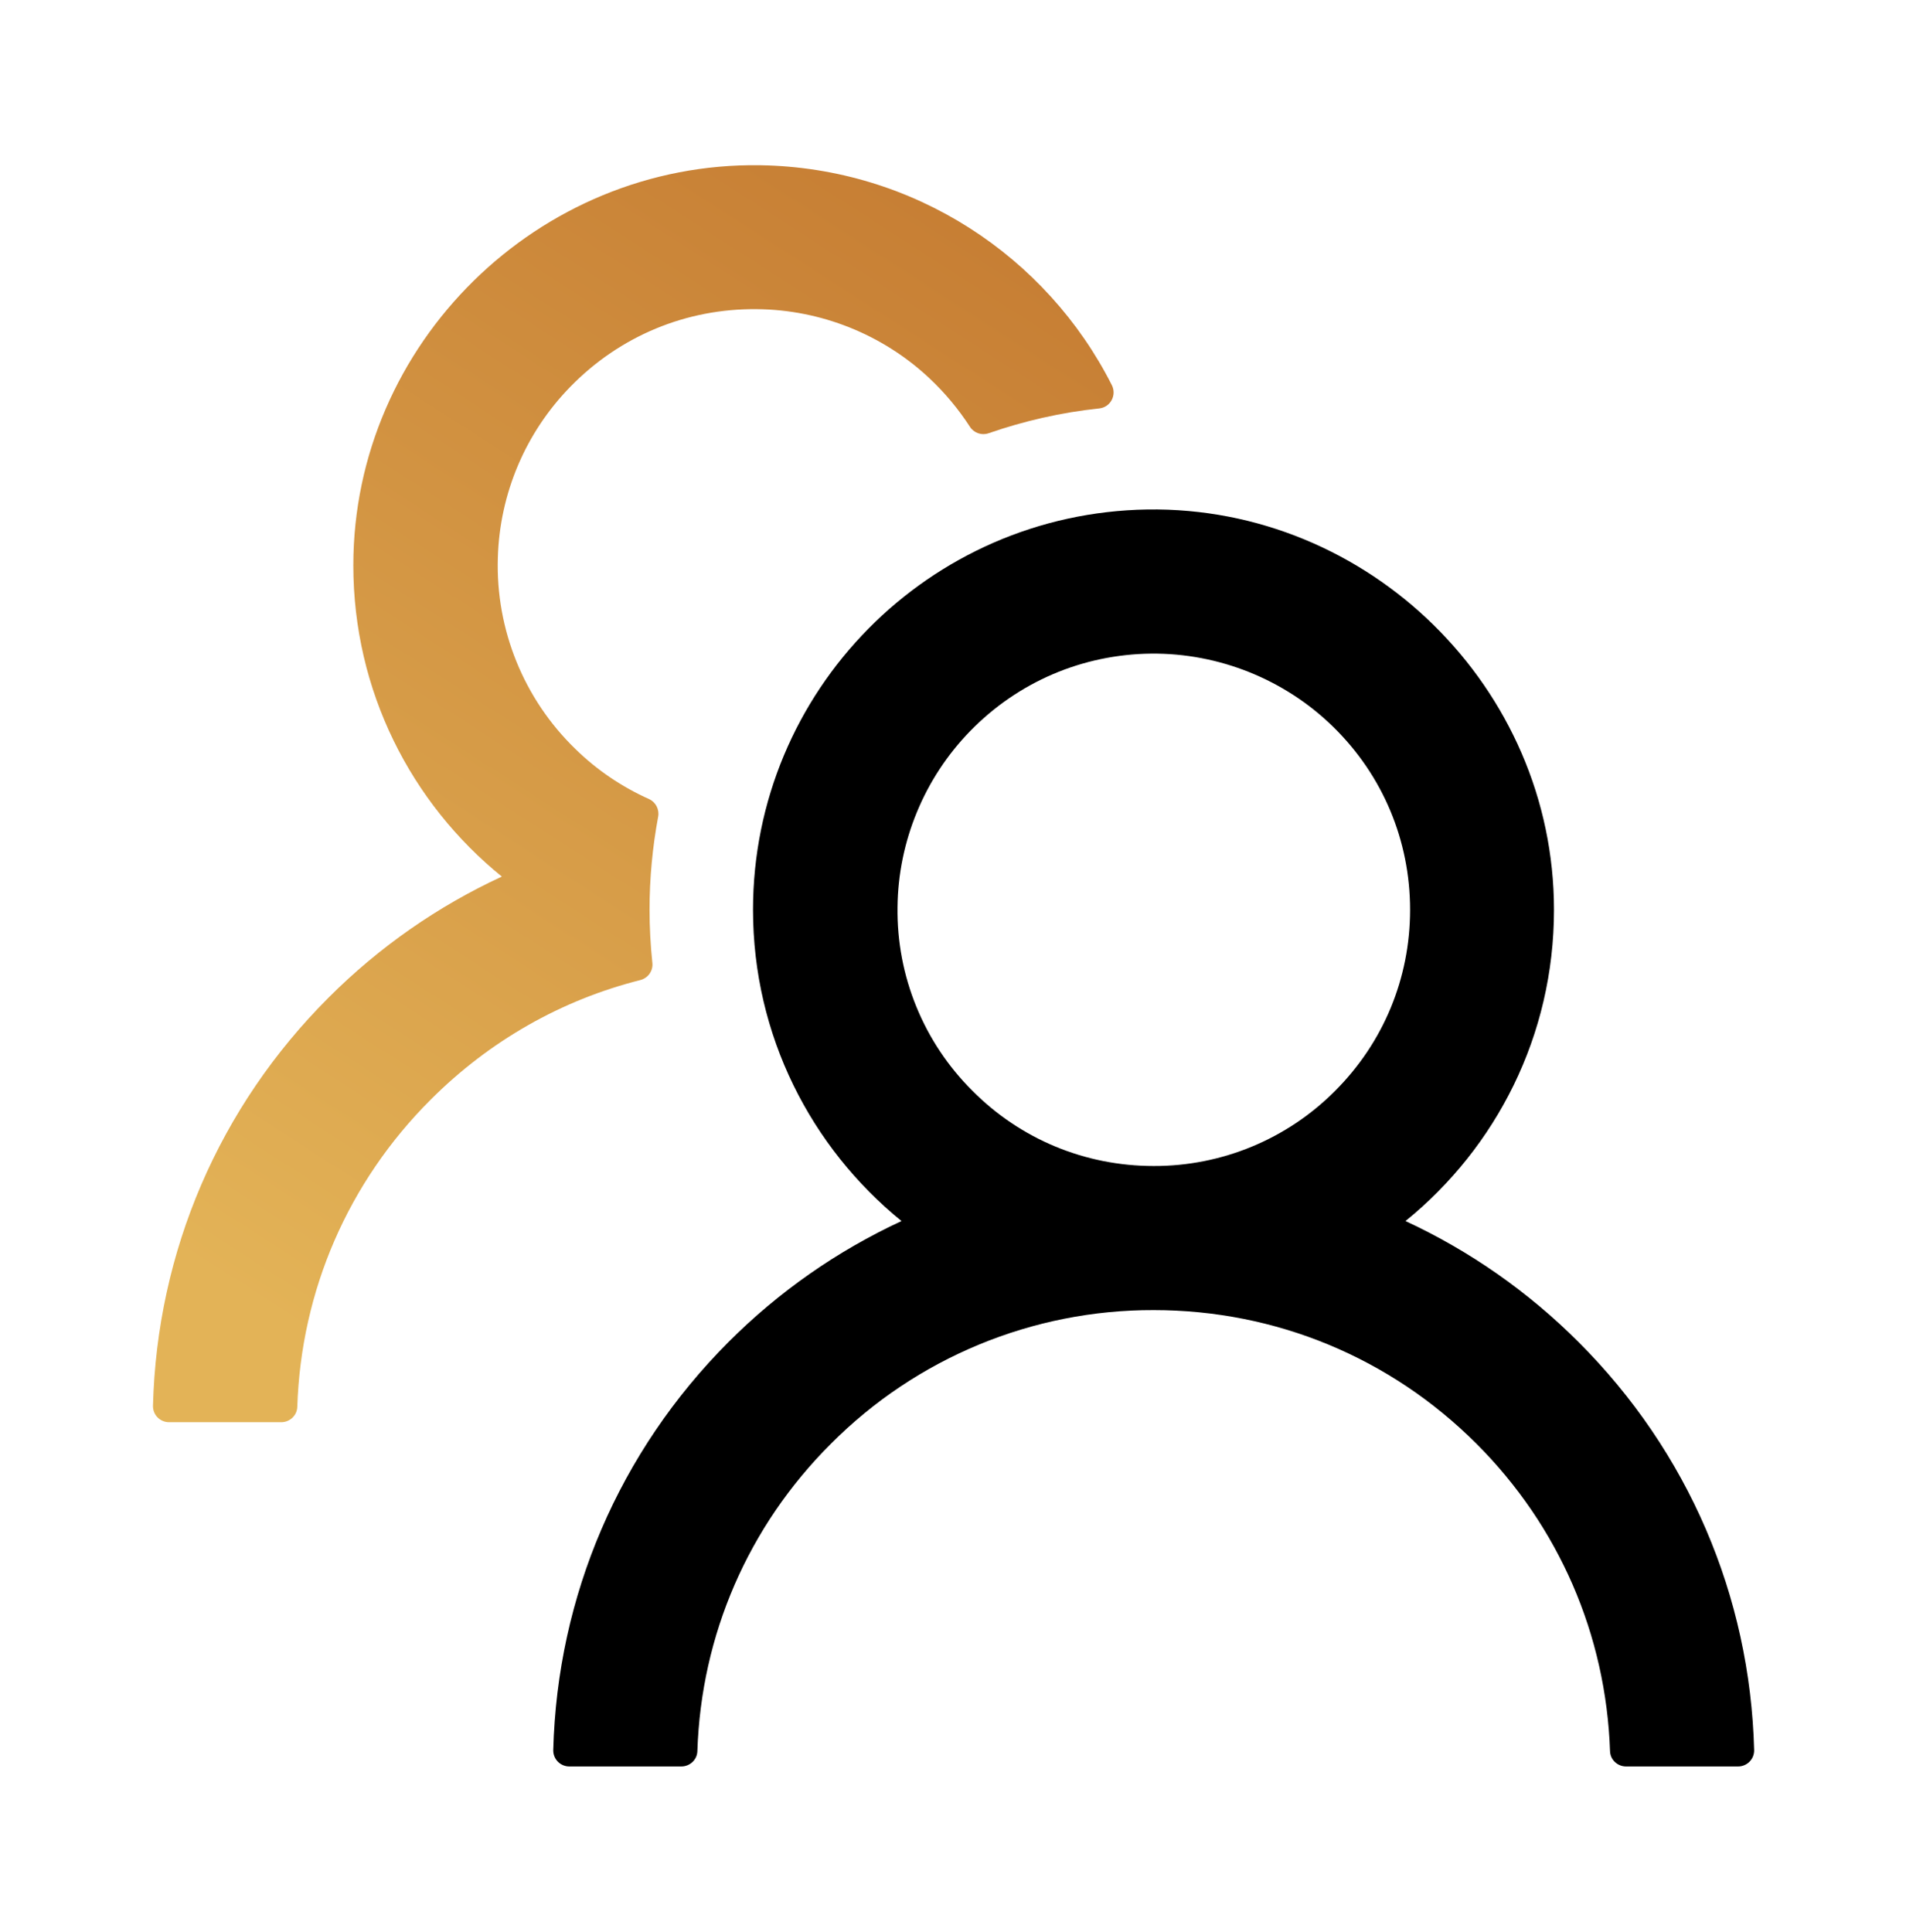
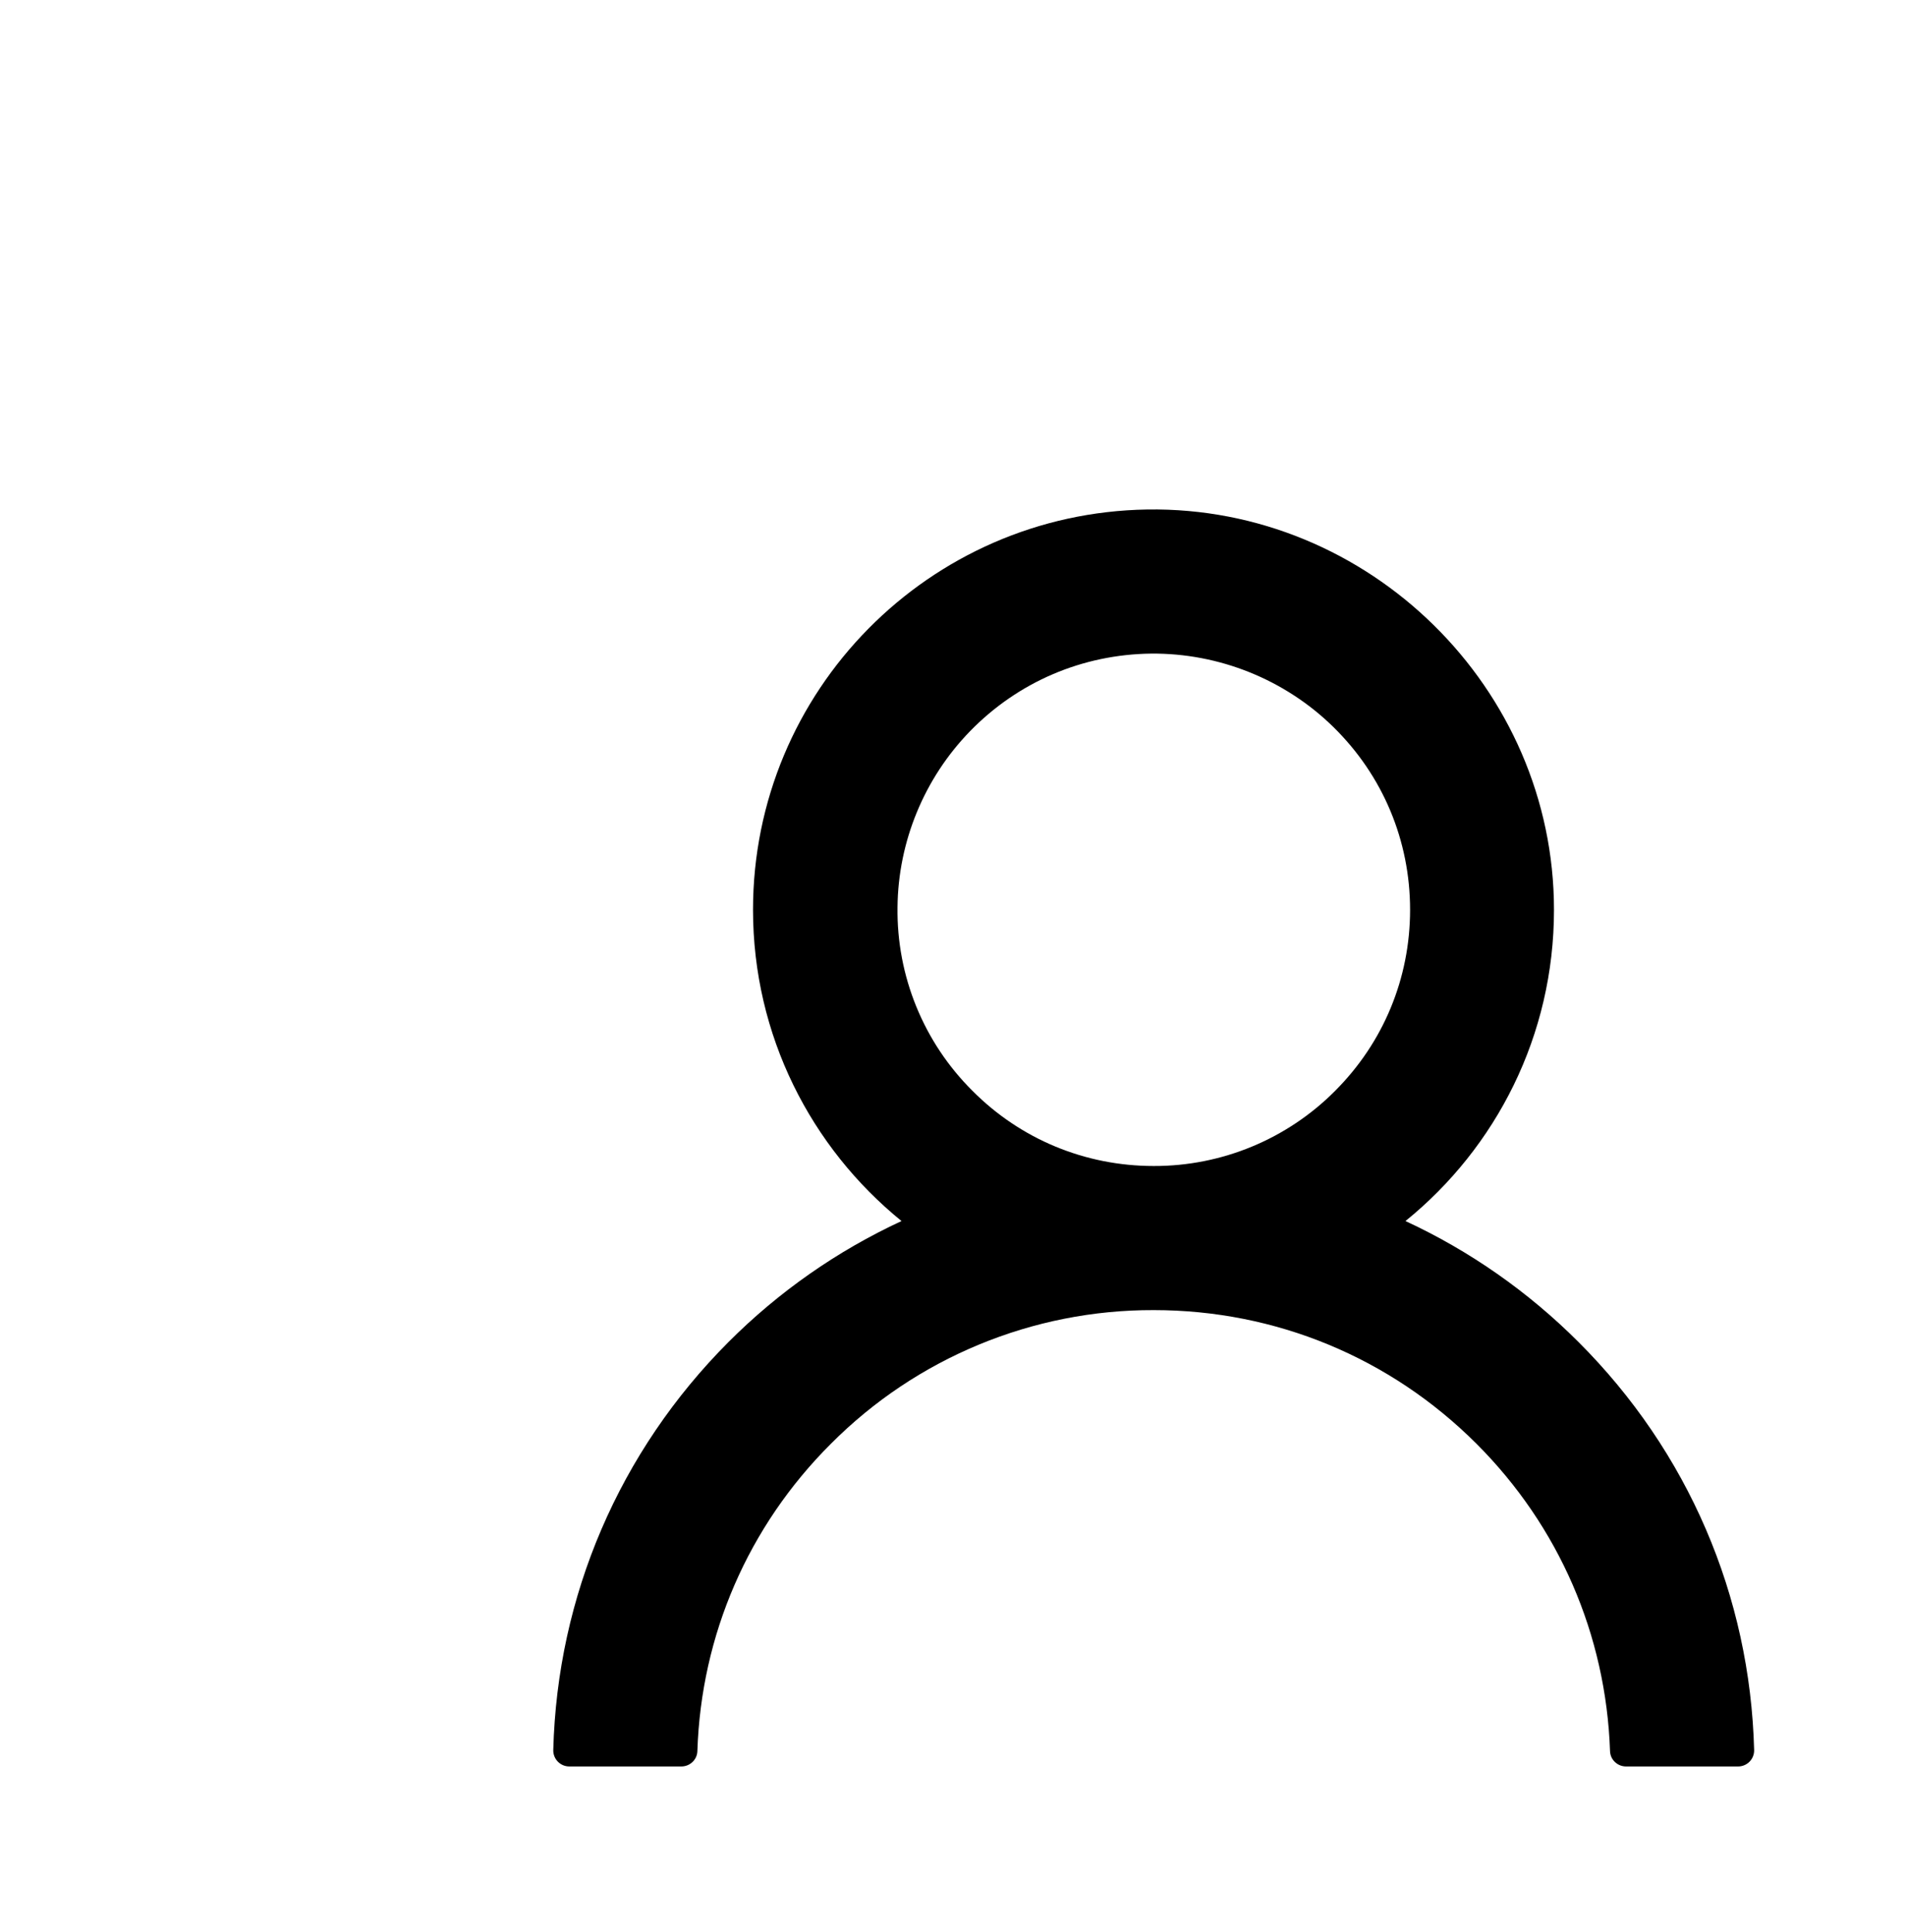
<svg xmlns="http://www.w3.org/2000/svg" width="744px" height="754px" viewBox="0 0 744 754" version="1.1">
  <title>Artboard</title>
  <defs>
    <linearGradient x1="92.939%" y1="-30.26%" x2="28.298%" y2="100%" id="linearGradient-1">
      <stop stop-color="#BE6E29" offset="0%" />
      <stop stop-color="#E3B357" offset="100%" />
    </linearGradient>
  </defs>
  <g id="Artboard" stroke="none" stroke-width="1" fill="none" fill-rule="evenodd">
    <g id="team-svgrepo-com-(1)" transform="translate(59.716, 64.482)" fill-rule="nonzero">
      <path d="M556.408,459.315 C536.853,439.745 514.004,423.771 488.908,412.128 C524.299,383.456 546.877,339.706 546.877,290.643 C546.877,204.081 474.689,133.065 388.127,134.393 C302.893,135.721 234.221,205.175 234.221,290.643 C234.221,339.706 256.877,383.456 292.189,412.128 C267.088,423.763 244.238,439.737 224.689,459.315 C182.033,502.05 157.814,558.456 156.25,618.612 C156.21,620.297 156.85,621.927 158.026,623.133 C159.203,624.339 160.817,625.018 162.502,625.018 L206.252,625.018 C209.611,625.018 212.424,622.362 212.502,619.003 C213.986,573.69 232.346,531.268 264.611,499.081 C297.961,465.554 343.338,446.762 390.627,446.893 C438.205,446.893 482.971,465.409 516.643,499.081 C548.83,531.268 567.189,573.69 568.752,619.003 C568.83,622.362 571.643,625.018 575.002,625.018 L618.752,625.018 C620.437,625.018 622.051,624.339 623.228,623.133 C624.404,621.927 625.044,620.297 625.004,618.612 C623.439,558.456 599.221,502.05 556.408,459.315 Z M390.627,390.644 C363.908,390.644 338.752,380.253 319.924,361.346 C300.832,342.405 290.258,316.519 290.627,289.628 C290.861,264.003 301.096,239.237 318.986,220.878 C337.736,201.659 362.814,190.956 389.611,190.643 C416.096,190.409 441.799,200.721 460.705,219.237 C480.08,238.221 490.705,263.612 490.705,290.643 C490.705,317.362 480.314,342.44 461.408,361.346 C442.673,380.172 417.186,390.721 390.627,390.644 L390.627,390.644 Z" id="Shape" fill="#000000" />
-       <path d="M194.924,311.268 C194.221,304.471 193.83,297.596 193.83,290.643 C193.83,278.221 195.002,266.112 197.189,254.315 C197.736,251.503 196.252,248.612 193.674,247.44 C183.049,242.675 173.283,236.112 164.846,227.831 C144.743,208.339 133.769,181.288 134.611,153.3 C135.314,128.221 145.393,104.393 162.971,86.425 C182.268,66.659 208.205,55.878 235.783,56.19 C260.705,56.425 284.768,66.034 302.971,83.065 C309.143,88.846 314.455,95.253 318.908,102.128 C320.471,104.55 323.518,105.565 326.174,104.628 C339.924,99.862 354.455,96.503 369.377,94.94 C373.752,94.471 376.252,89.784 374.299,85.878 C348.908,35.643 297.033,0.956 237.033,0.018 C150.393,-1.31 78.205,69.706 78.205,156.19 C78.205,205.253 100.783,249.003 136.174,277.675 C111.33,289.159 88.439,305.018 68.596,324.862 C25.783,367.596 1.564,424.003 0,484.237 C-0.04,485.922 0.6,487.552 1.776,488.758 C2.953,489.964 4.567,490.643 6.252,490.643 L50.08,490.643 C53.439,490.643 56.252,487.987 56.33,484.628 C57.814,439.315 76.174,396.893 108.439,364.706 C131.408,341.737 159.533,325.8 190.236,318.065 C193.283,317.284 195.314,314.393 194.924,311.268 L194.924,311.268 Z" id="Path" fill="url(#linearGradient-1)" />
    </g>
  </g>
</svg>